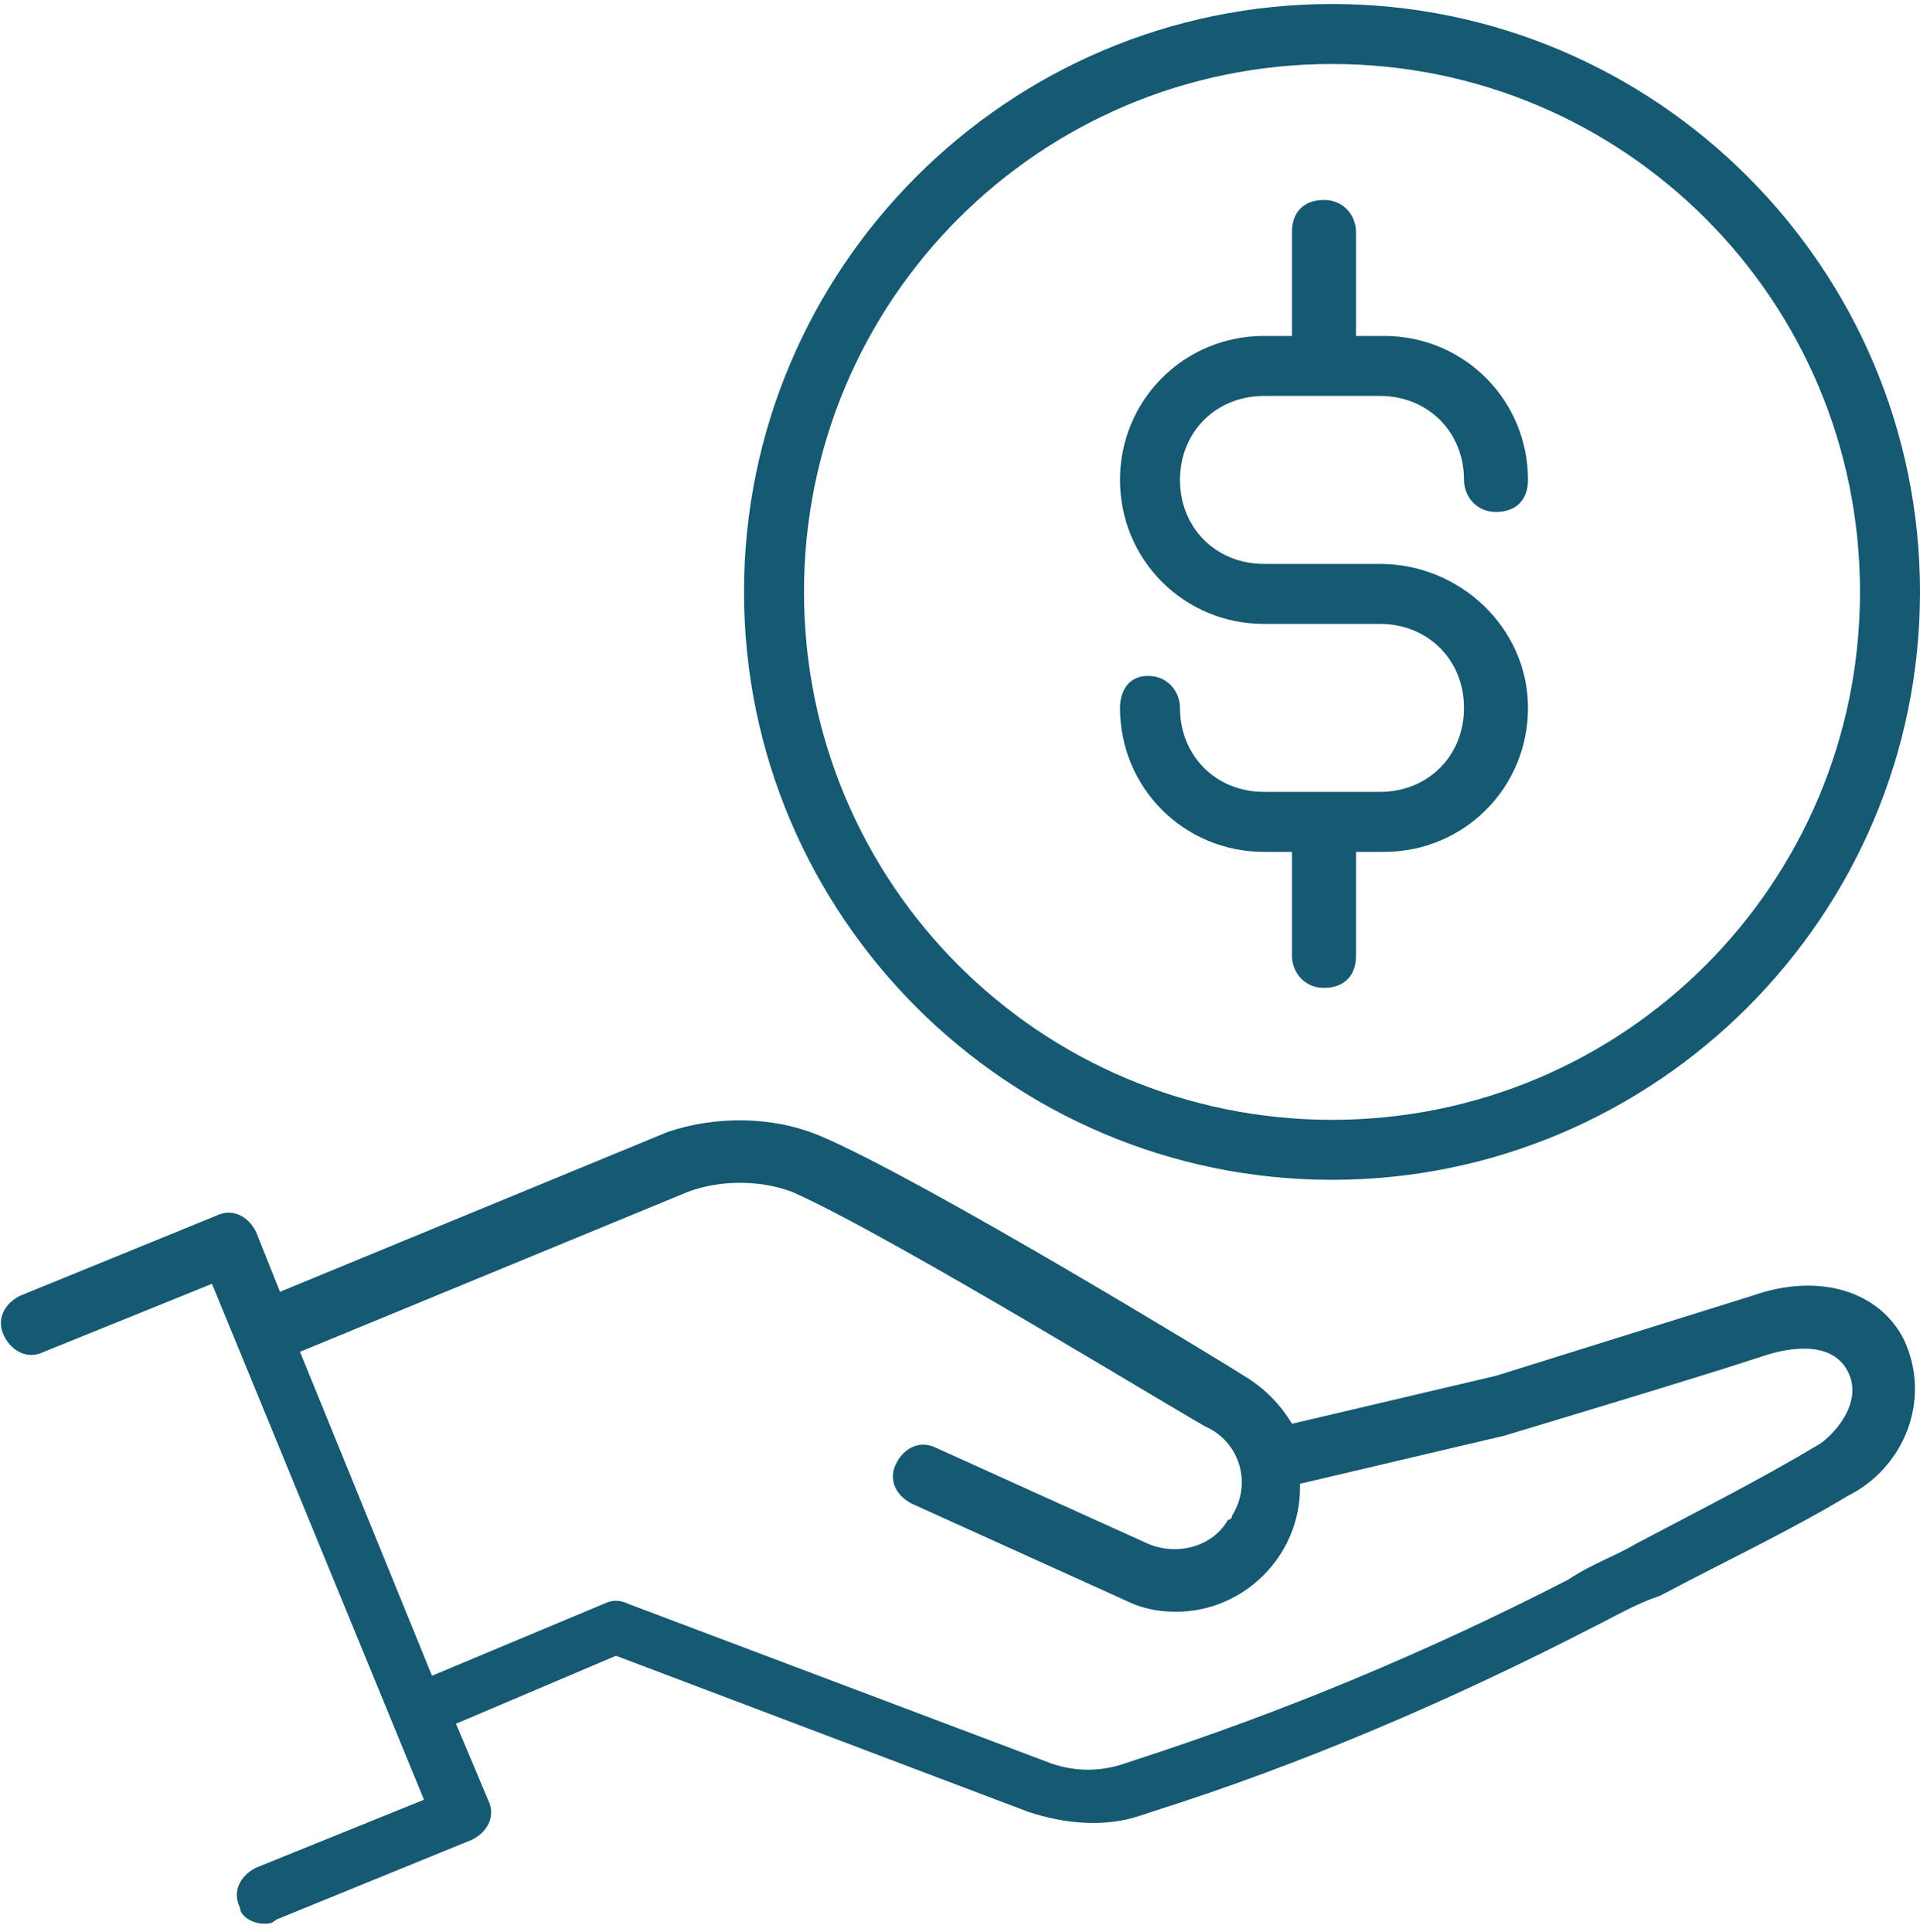
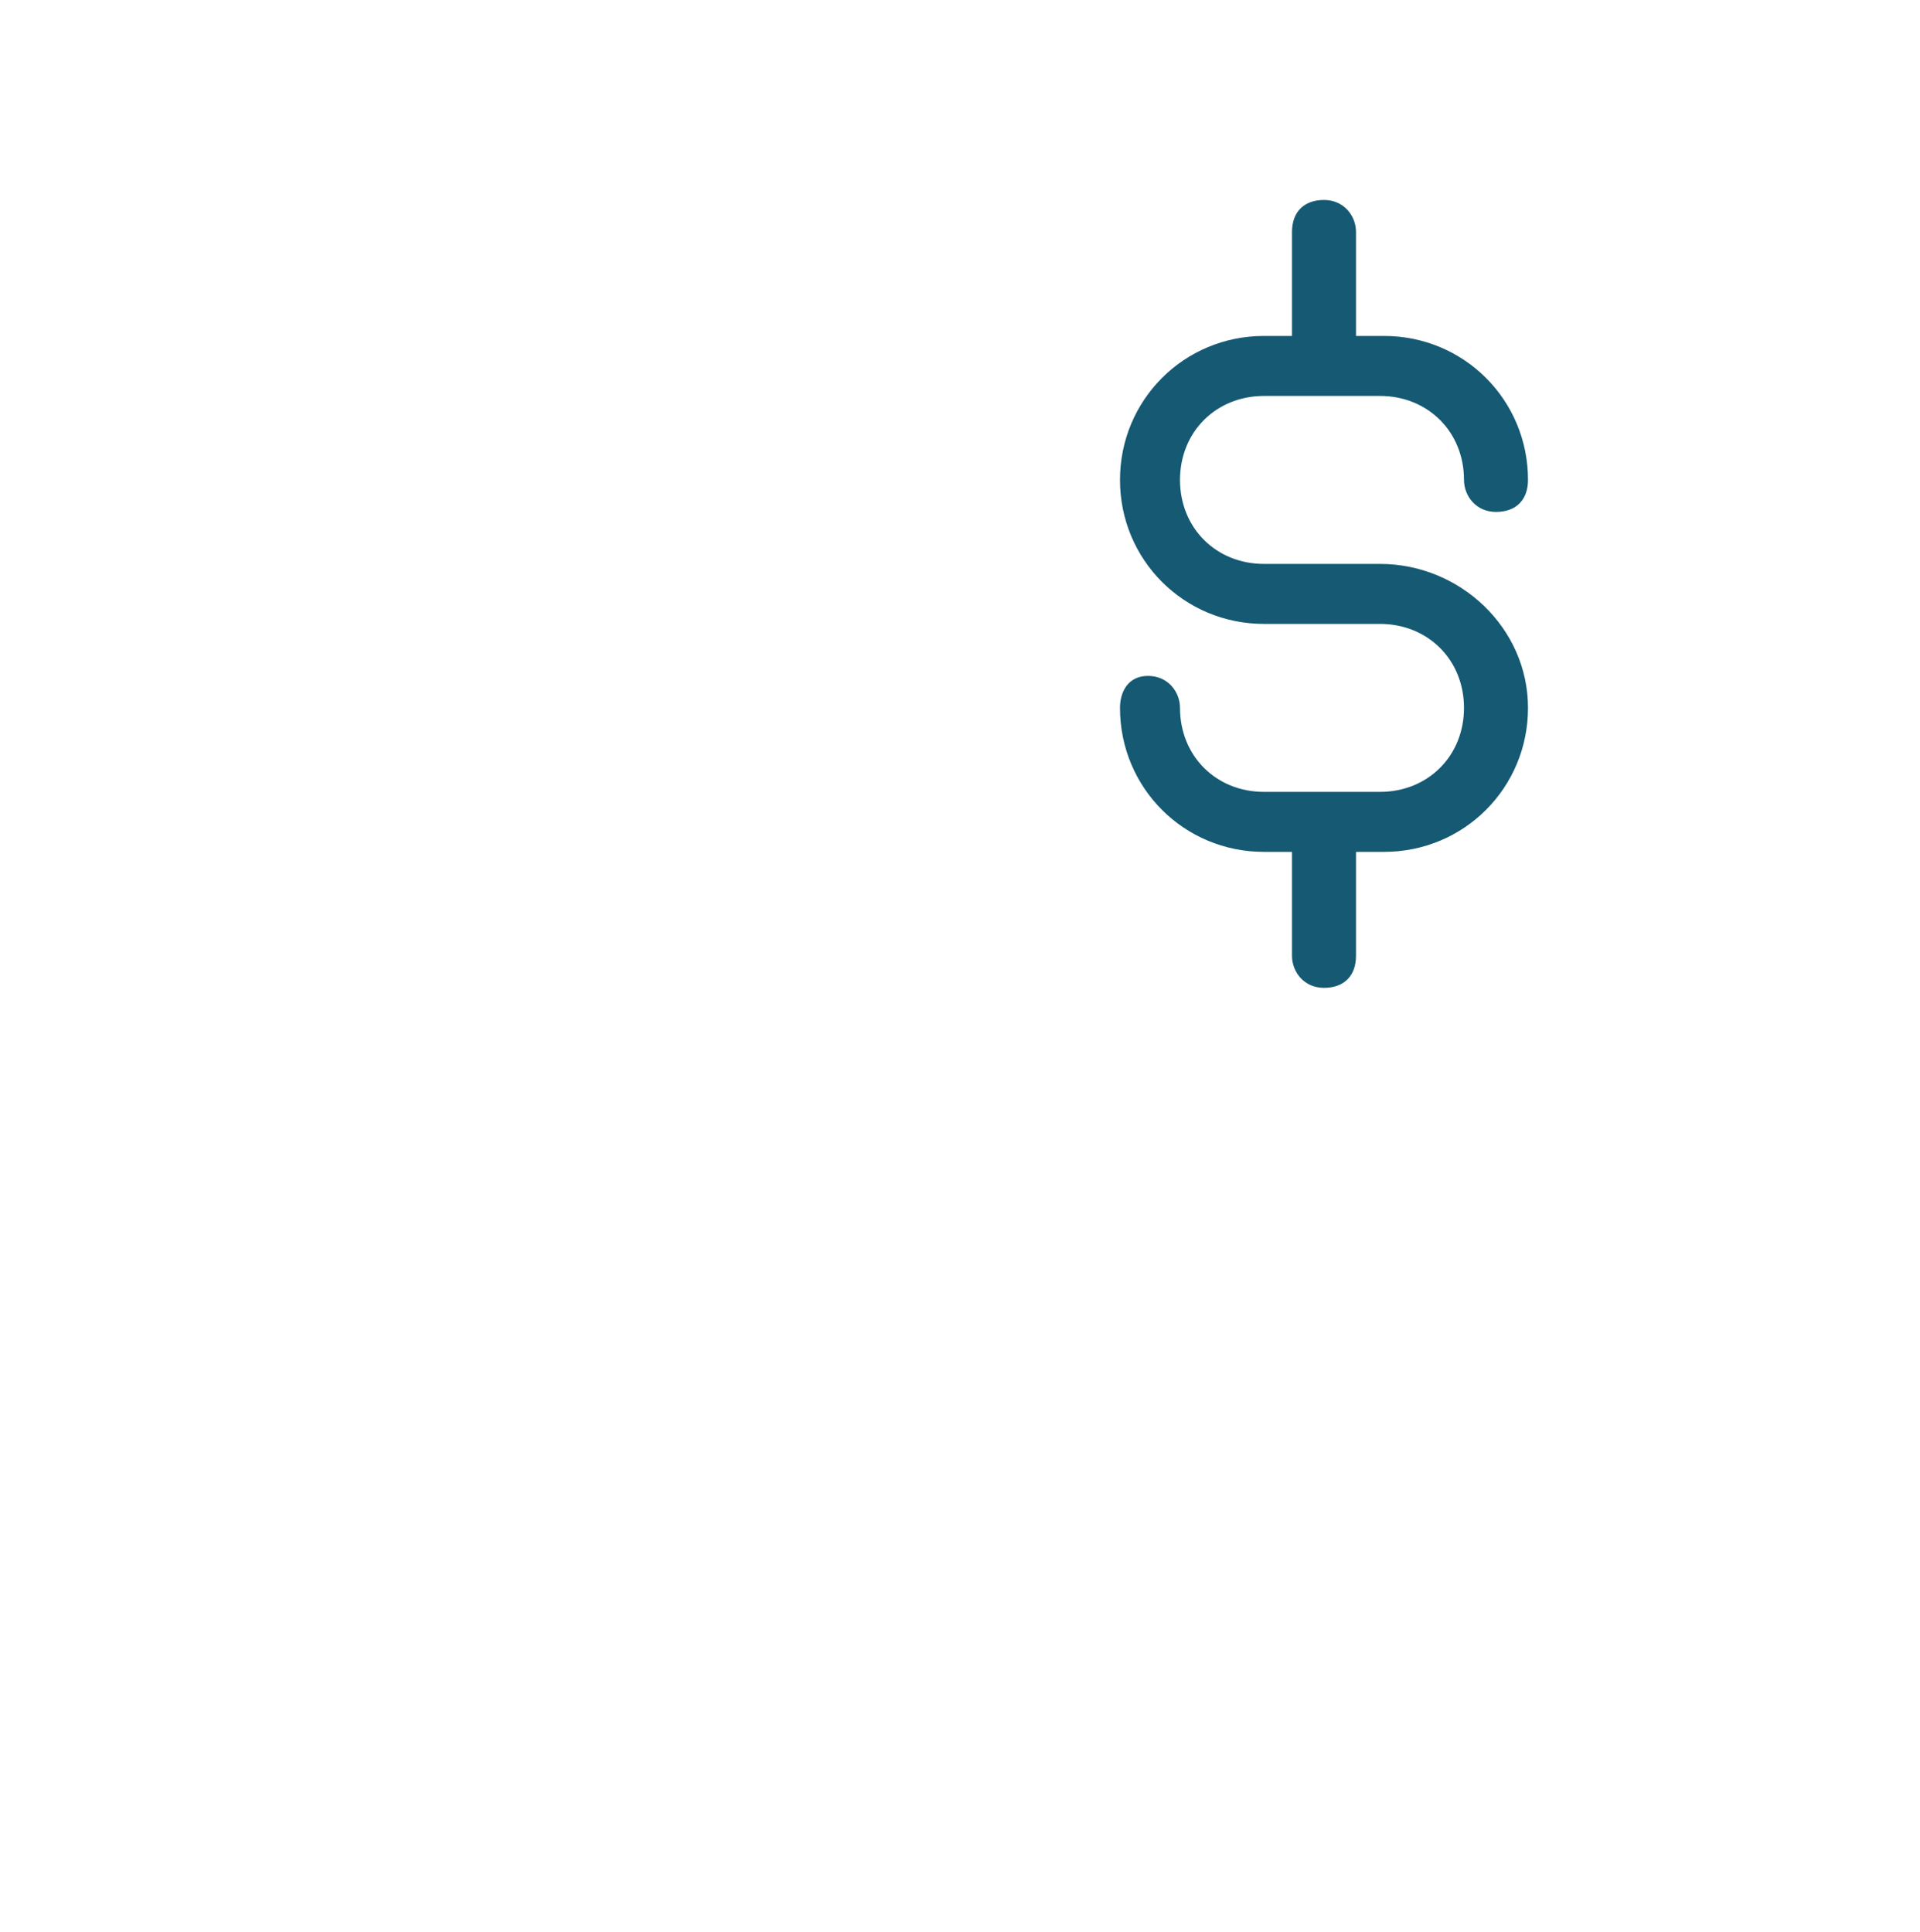
<svg xmlns="http://www.w3.org/2000/svg" version="1.1" id="Calque_1" x="0px" y="0px" viewBox="0 0 48 48.3" style="enable-background:new 0 0 48 48.3;" xml:space="preserve">
  <style type="text/css">
	.st0{fill:#155973;}
</style>
  <title>Business Startup_expand</title>
-   <path class="st0" d="M33.3,29.5c8.1,0,14.7-6.6,14.7-14.7S41.4,0.1,33.3,0.1S18.6,6.7,18.6,14.8l0,0C18.6,22.9,25.2,29.5,33.3,29.5z   M33.3,1.6c7.3,0,13.2,5.9,13.2,13.2S40.6,28,33.3,28s-13.2-5.9-13.2-13.2l0,0C20.1,7.5,26,1.6,33.3,1.6z" />
  <path class="st0" d="M34.5,19.8h-2.9c-1.2,0-2.1-0.9-2.1-2.1l0,0c0-0.4-0.3-0.8-0.8-0.8S28,17.3,28,17.7c0,2,1.6,3.6,3.6,3.6l0,0  h0.7v2.6c0,0.4,0.3,0.8,0.8,0.8s0.8-0.3,0.8-0.8v-2.6h0.7c2,0,3.6-1.6,3.6-3.6s-1.7-3.6-3.7-3.6h-2.9c-1.2,0-2.1-0.9-2.1-2.1  s0.9-2.1,2.1-2.1l0,0h2.9c1.2,0,2.1,0.9,2.1,2.1c0,0.4,0.3,0.8,0.8,0.8s0.8-0.3,0.8-0.8c0-2-1.6-3.6-3.6-3.6h-0.7V5.8  c0-0.4-0.3-0.8-0.8-0.8s-0.8,0.3-0.8,0.8v2.6h-0.7c-2,0-3.6,1.6-3.6,3.6s1.6,3.6,3.6,3.6h2.9c1.2,0,2.1,0.9,2.1,2.1  S35.7,19.8,34.5,19.8L34.5,19.8z" />
-   <path class="st0" d="M43.8,32.4c-1.6,0.5-6.4,2-6.4,2l-5.1,1.2c-0.3-0.5-0.7-0.9-1.2-1.2c-0.3-0.2-8-4.9-10.6-6  c-1.2-0.5-2.6-0.5-3.8-0.1l-9.7,4l-0.6-1.5c-0.2-0.4-0.6-0.6-1-0.4l0,0l-4.9,2c-0.4,0.2-0.6,0.6-0.4,1s0.6,0.6,1,0.4l4.2-1.7  L10.6,45l-4.2,1.7c-0.4,0.2-0.6,0.6-0.4,1c0,0.2,0.3,0.4,0.6,0.4c0.1,0,0.2,0,0.3-0.1l4.9-2c0.4-0.2,0.6-0.6,0.4-1l0,0l-0.8-1.9  l4-1.7l10.3,3.9c0.9,0.3,1.9,0.4,2.8,0.1l0.3-0.1c3.8-1.2,7.5-2.8,11-4.6c0.6-0.3,1.1-0.6,1.7-0.8c1.7-0.9,3.2-1.6,4.7-2.5  c1.4-0.7,2.1-2.4,1.4-3.9C47,32.3,45.5,31.8,43.8,32.4z M45.5,36.1c-1.5,0.9-2.9,1.6-4.6,2.5c-0.5,0.3-1.1,0.5-1.7,0.9  c-3.5,1.8-7.1,3.3-10.8,4.5l-0.3,0.1c-0.6,0.2-1.2,0.2-1.8,0l-10.6-4c-0.2-0.1-0.4-0.1-0.6,0l-4.3,1.8l-3.3-8.1l9.7-4  c0.8-0.3,1.8-0.3,2.6,0c2.5,1.1,10.3,5.9,10.4,5.9c0.8,0.4,1.1,1.4,0.6,2.2c0,0,0,0.1-0.1,0.1c-0.4,0.7-1.3,0.9-2,0.6l-5.3-2.4  c-0.4-0.2-0.8,0-1,0.4s0,0.8,0.4,1l0,0l5.3,2.4c0.4,0.2,0.8,0.3,1.3,0.3c1.7,0,3.1-1.4,3.1-3.1v-0.1l5.1-1.2c0,0,5-1.5,6.5-2  c0.6-0.2,1.7-0.4,2.1,0.4S45.8,35.9,45.5,36.1z" />
</svg>